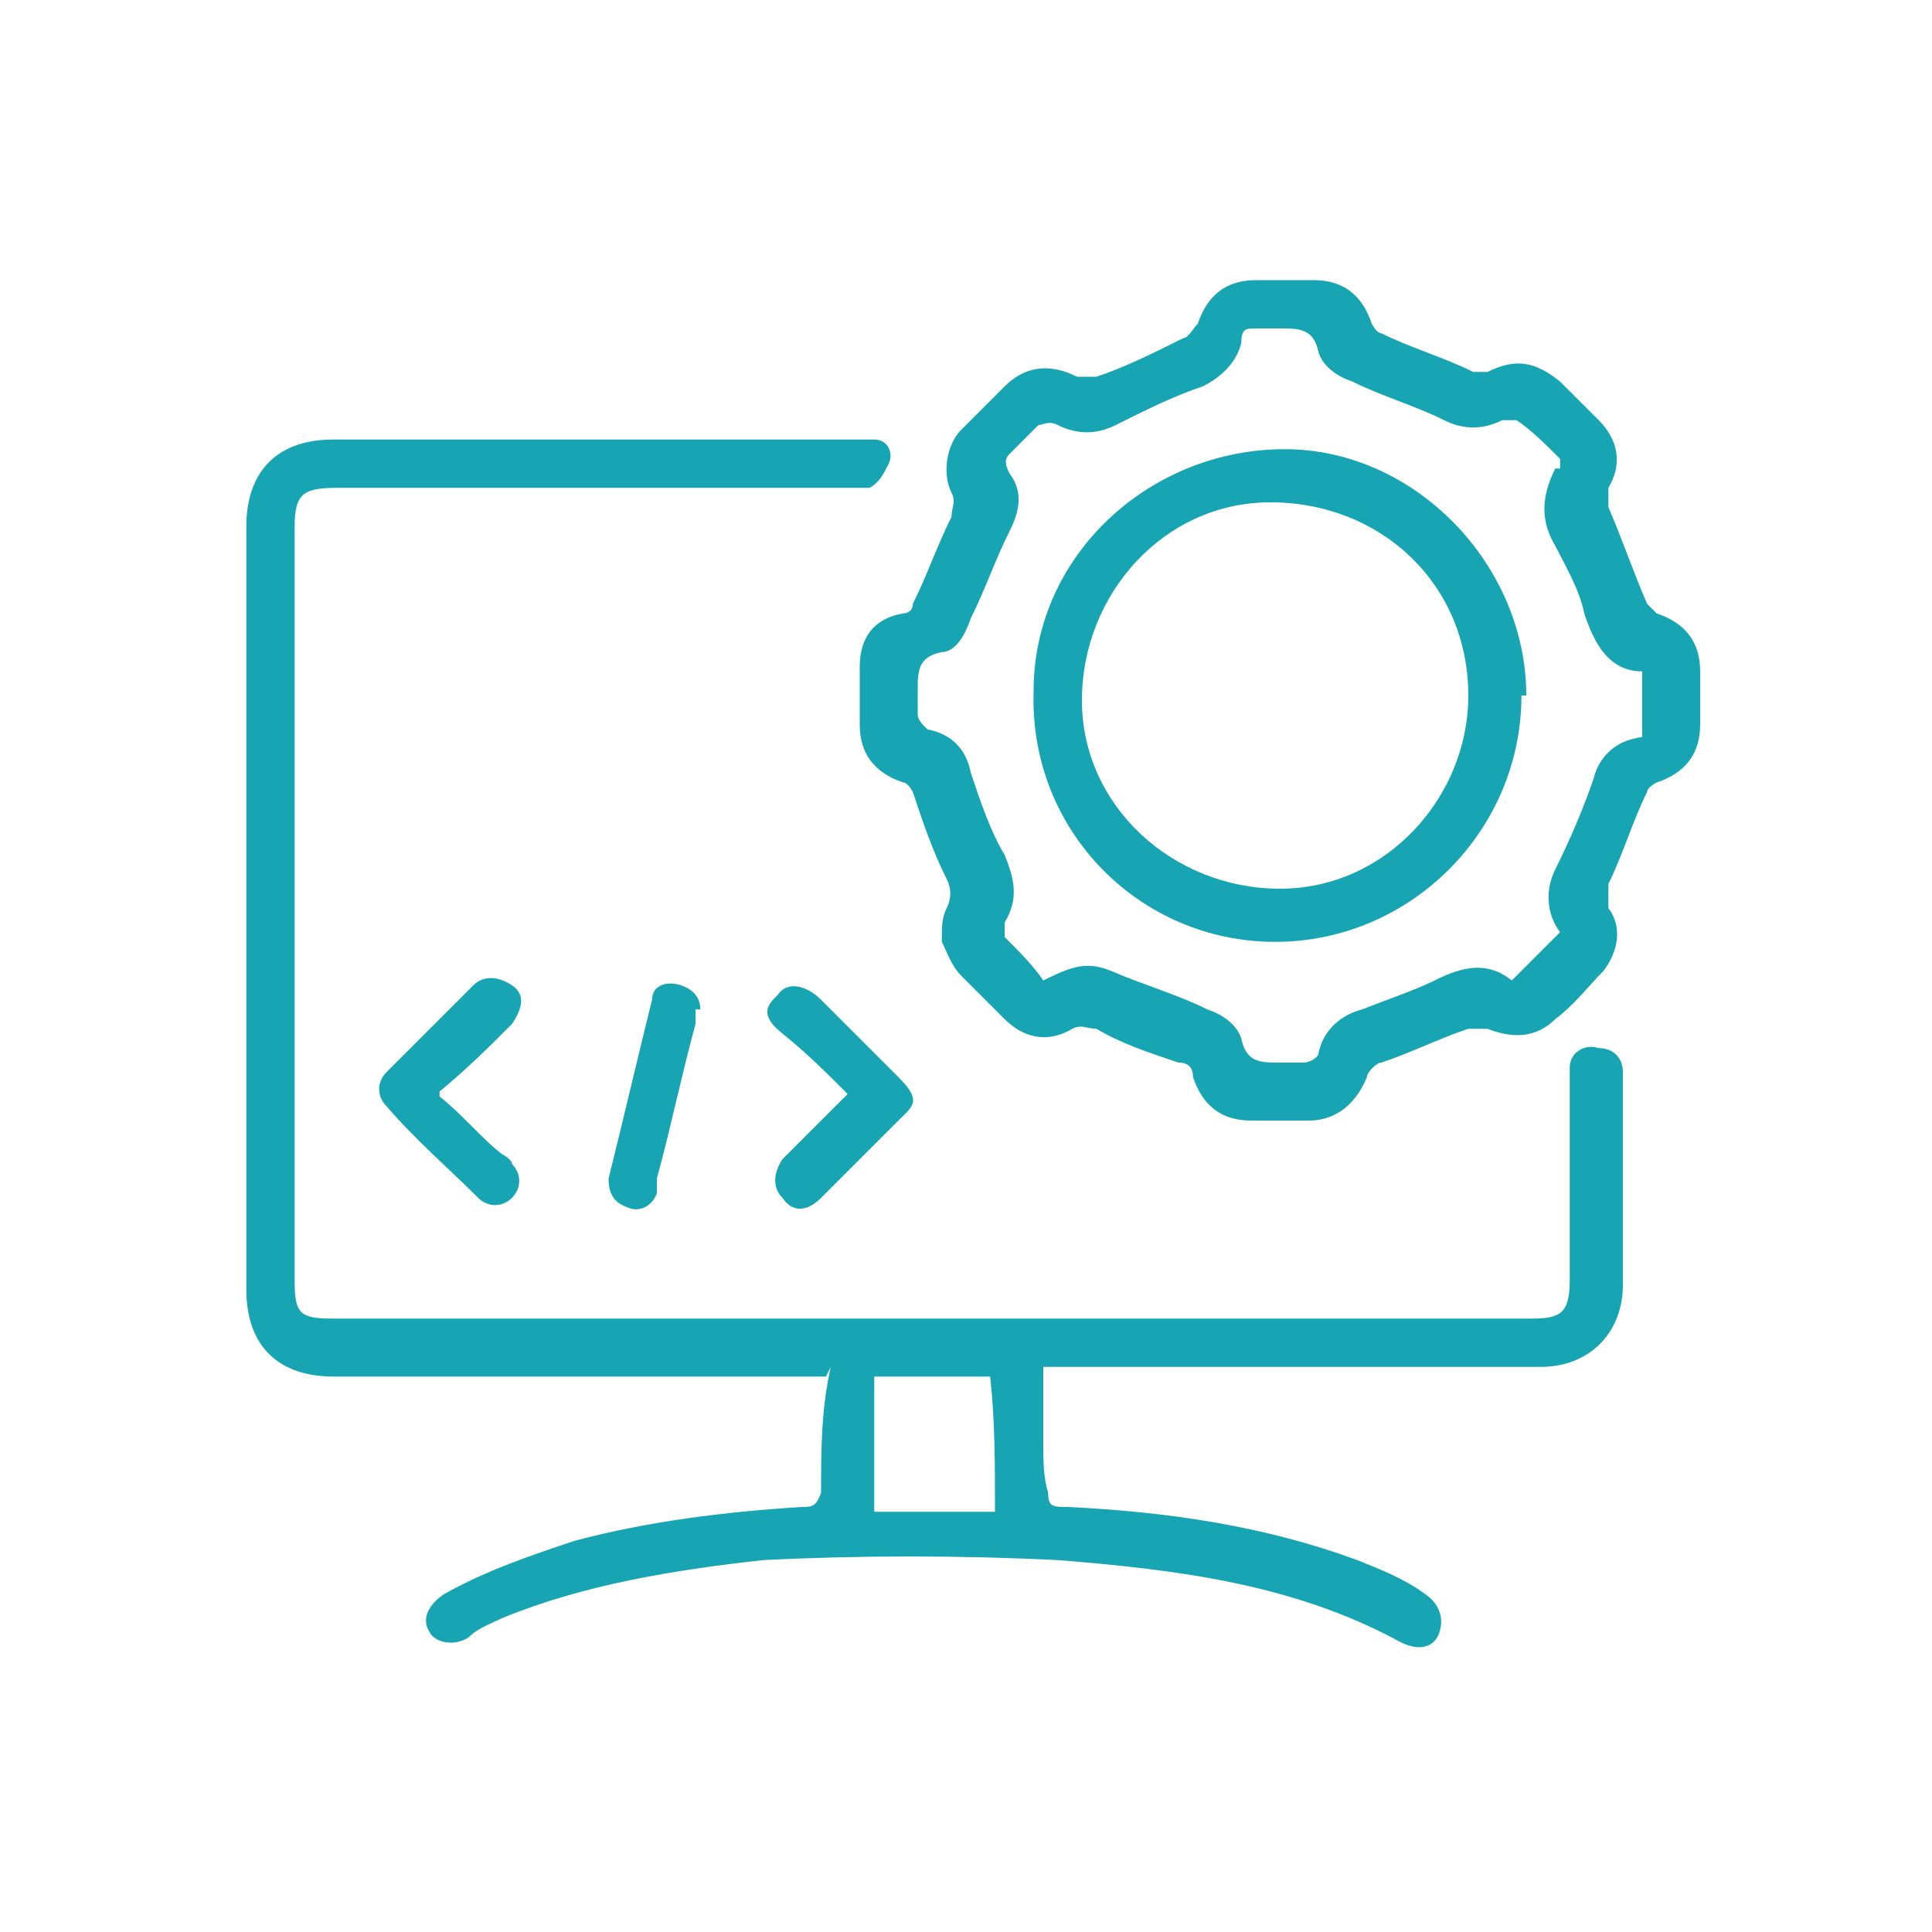
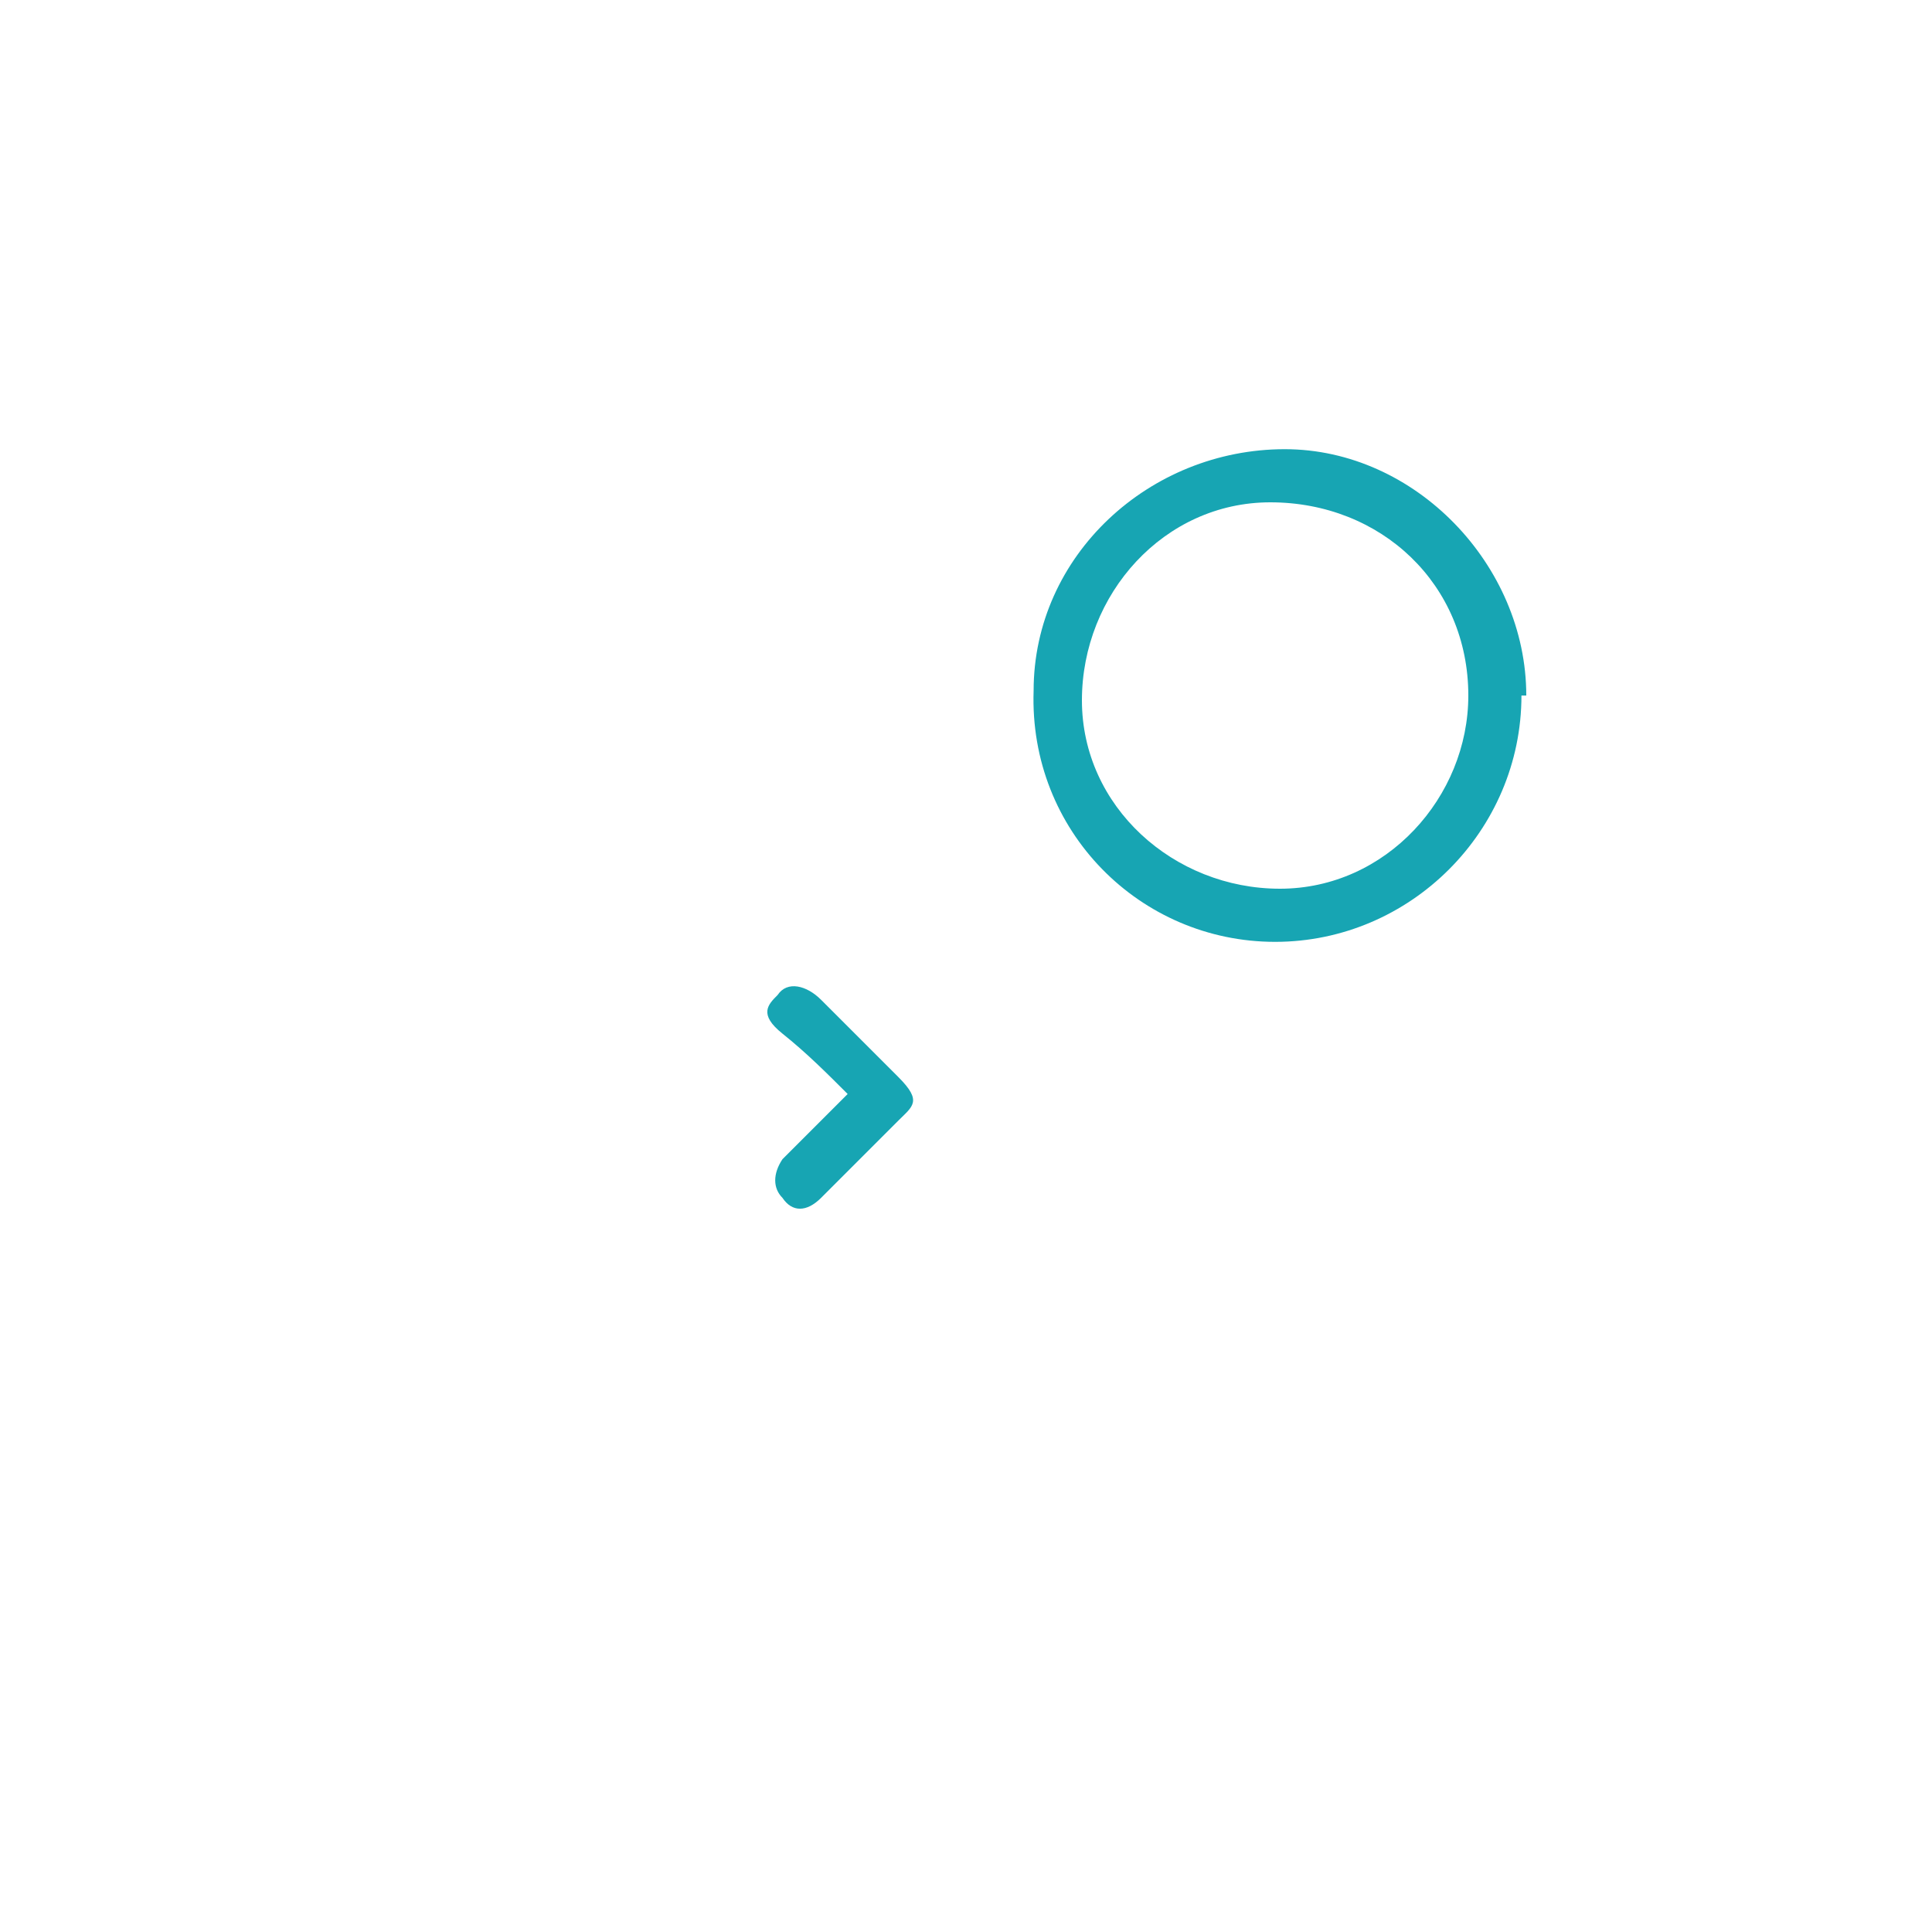
<svg xmlns="http://www.w3.org/2000/svg" viewBox="0 0 40 40">
  <defs>
    <style>      .cls-1 {        fill: #17a5b3;      }    </style>
  </defs>
  <g>
    <g id="Layer_1">
      <g id="Layer_1-2" data-name="Layer_1">
        <g>
-           <path class="cls-1" d="M17.1,28.5H6.9c-1.1,0-1.8-.6-1.8-1.8v-15.8c0-1.1.6-1.8,1.8-1.8h10.8c.1,0,.3,0,.4,0,.3,0,.4.3.3.5s-.2.4-.4.5H7c-.7,0-.9.1-.9.8v15.6c0,.7.1.8.8.8h24.8c.6,0,.8-.1.8-.8v-4.4c0-.3.3-.5.6-.4.3,0,.5.2.5.5v4.4c0,1-.7,1.7-1.7,1.7h-10.3v1.6c0,.3,0,.7.1,1,0,.3.1.3.4.3,2.1.1,4.1.4,6,1.1.5.2,1,.4,1.4.7.3.2.4.5.3.8s-.4.4-.8.2c-2.2-1.2-4.6-1.5-7.1-1.7-2-.1-4.1-.1-6.1,0-1.8.2-3.7.5-5.4,1.2-.2.1-.5.2-.7.4-.3.2-.7.1-.8-.1-.2-.3,0-.6.3-.8.9-.5,1.8-.8,2.7-1.1,1.5-.4,3.1-.6,4.7-.7.2,0,.3,0,.4-.3,0-.9,0-1.7.2-2.6h0ZM20.6,31.3c0-1,0-1.9-.1-2.8h-2.4v2.8h2.5Z" />
-           <path class="cls-1" d="M19.5,19.4c0-.2,0-.4.1-.6.1-.2.1-.4,0-.6-.3-.6-.5-1.2-.7-1.8,0,0-.1-.2-.2-.2-.6-.2-.9-.6-.9-1.2v-1.2c0-.6.3-1,.9-1.1,0,0,.2,0,.2-.2.3-.6.5-1.2.8-1.8,0-.2.1-.3,0-.5-.2-.4-.1-1,.2-1.3.3-.3.6-.6.9-.9.4-.4.9-.5,1.5-.2.1,0,.3,0,.4,0,.6-.2,1.2-.5,1.8-.8.1,0,.2-.2.3-.3.2-.6.6-.9,1.2-.9h1.2c.6,0,1,.3,1.2.9,0,0,.1.2.2.2.6.3,1.3.5,1.9.8.1,0,.2,0,.3,0,.6-.3,1-.2,1.5.2.3.3.6.6.8.8.4.4.5.9.2,1.4,0,.1,0,.3,0,.4.3.7.5,1.3.8,2,0,0,.1.1.2.2.6.2.9.6.9,1.2v1.1c0,.6-.3,1-.9,1.2,0,0-.2.1-.2.2-.3.6-.5,1.3-.8,1.9,0,.2,0,.3,0,.5.3.4.2.9-.1,1.3-.3.3-.6.7-1,1-.4.4-.9.4-1.4.2-.1,0-.3,0-.4,0-.6.2-1.2.5-1.8.7-.1,0-.3.2-.3.3-.2.5-.6.9-1.2.9h-1.2c-.6,0-1-.3-1.2-.9,0-.2-.1-.3-.3-.3-.6-.2-1.2-.4-1.7-.7-.2,0-.3-.1-.5,0-.5.3-1,.2-1.4-.2-.3-.3-.6-.6-.9-.9-.2-.2-.3-.5-.4-.7h0ZM32.3,9.5c-.3-.3-.6-.6-.9-.8,0,0-.2,0-.3,0-.4.2-.8.2-1.2,0-.6-.3-1.3-.5-1.9-.8-.3-.1-.6-.3-.7-.6-.1-.5-.4-.5-.8-.5h-.5c-.2,0-.3,0-.3.3-.1.4-.4.7-.8.9-.6.2-1.2.5-1.8.8-.4.2-.8.2-1.2,0-.2-.1-.3,0-.4,0l-.6.6c-.1.1-.1.2,0,.4.3.4.2.8,0,1.2-.3.6-.5,1.2-.8,1.8-.1.3-.3.7-.6.7-.5.1-.5.4-.5.8,0,.2,0,.3,0,.5,0,.1.1.2.2.3.5.1.8.4.9.9.2.6.4,1.2.7,1.7.2.5.3.9,0,1.4,0,0,0,.2,0,.3.3.3.6.6.8.9.6-.3.9-.4,1.4-.2.7.3,1.4.5,2,.8.3.1.6.3.7.6.1.5.4.5.8.5.2,0,.3,0,.5,0,.1,0,.3-.1.3-.2.1-.5.5-.8.9-.9.5-.2,1.1-.4,1.5-.6.6-.3,1.1-.4,1.6,0,.3-.3.7-.7,1-1-.3-.4-.3-.9-.1-1.3.3-.6.6-1.3.8-1.9.1-.4.4-.7.8-.8s.2,0,.2,0v-1.4c-.7,0-1-.6-1.2-1.2-.1-.5-.4-1-.6-1.4-.3-.5-.3-1,0-1.6h.1Z" />
-           <path class="cls-1" d="M9.1,22.7c.5.4.9.9,1.3,1.2,0,0,.2.1.2.2.2.2.2.5,0,.7-.2.2-.5.2-.7,0-.6-.6-1.3-1.2-1.9-1.9-.2-.2-.2-.5,0-.7.6-.6,1.2-1.2,1.8-1.8.2-.2.5-.2.8,0s.2.5,0,.8c-.5.5-.9.9-1.5,1.4h0Z" />
          <path class="cls-1" d="M17.6,22.7c-.5-.5-.9-.9-1.4-1.3s-.3-.6-.1-.8c.2-.3.6-.2.9.1.5.5,1.1,1.1,1.6,1.6s.3.6,0,.9l-1.6,1.6c-.3.3-.6.3-.8,0-.2-.2-.2-.5,0-.8.4-.4.9-.9,1.4-1.4h0Z" />
-           <path class="cls-1" d="M14.4,20.9c0,.1,0,.2,0,.3-.3,1.1-.5,2.1-.8,3.2,0,.1,0,.2,0,.3-.1.3-.4.4-.6.3-.3-.1-.4-.3-.4-.6.3-1.2.6-2.5.9-3.7,0-.3.3-.4.6-.3s.4.3.4.5h0Z" />
          <path class="cls-1" d="M31.5,14.4c0,2.8-2.3,5.1-5.1,5.1-2.8,0-5.1-2.3-5-5.2,0-2.8,2.4-5,5.2-5,2.7,0,5,2.4,5,5.1ZM30.4,14.4c0-2.3-1.8-4-4.1-4-2.2,0-3.9,1.9-3.9,4.1,0,2.2,1.9,3.9,4.1,3.9,2.2,0,3.9-1.9,3.9-4Z" />
        </g>
      </g>
    </g>
  </g>
</svg>